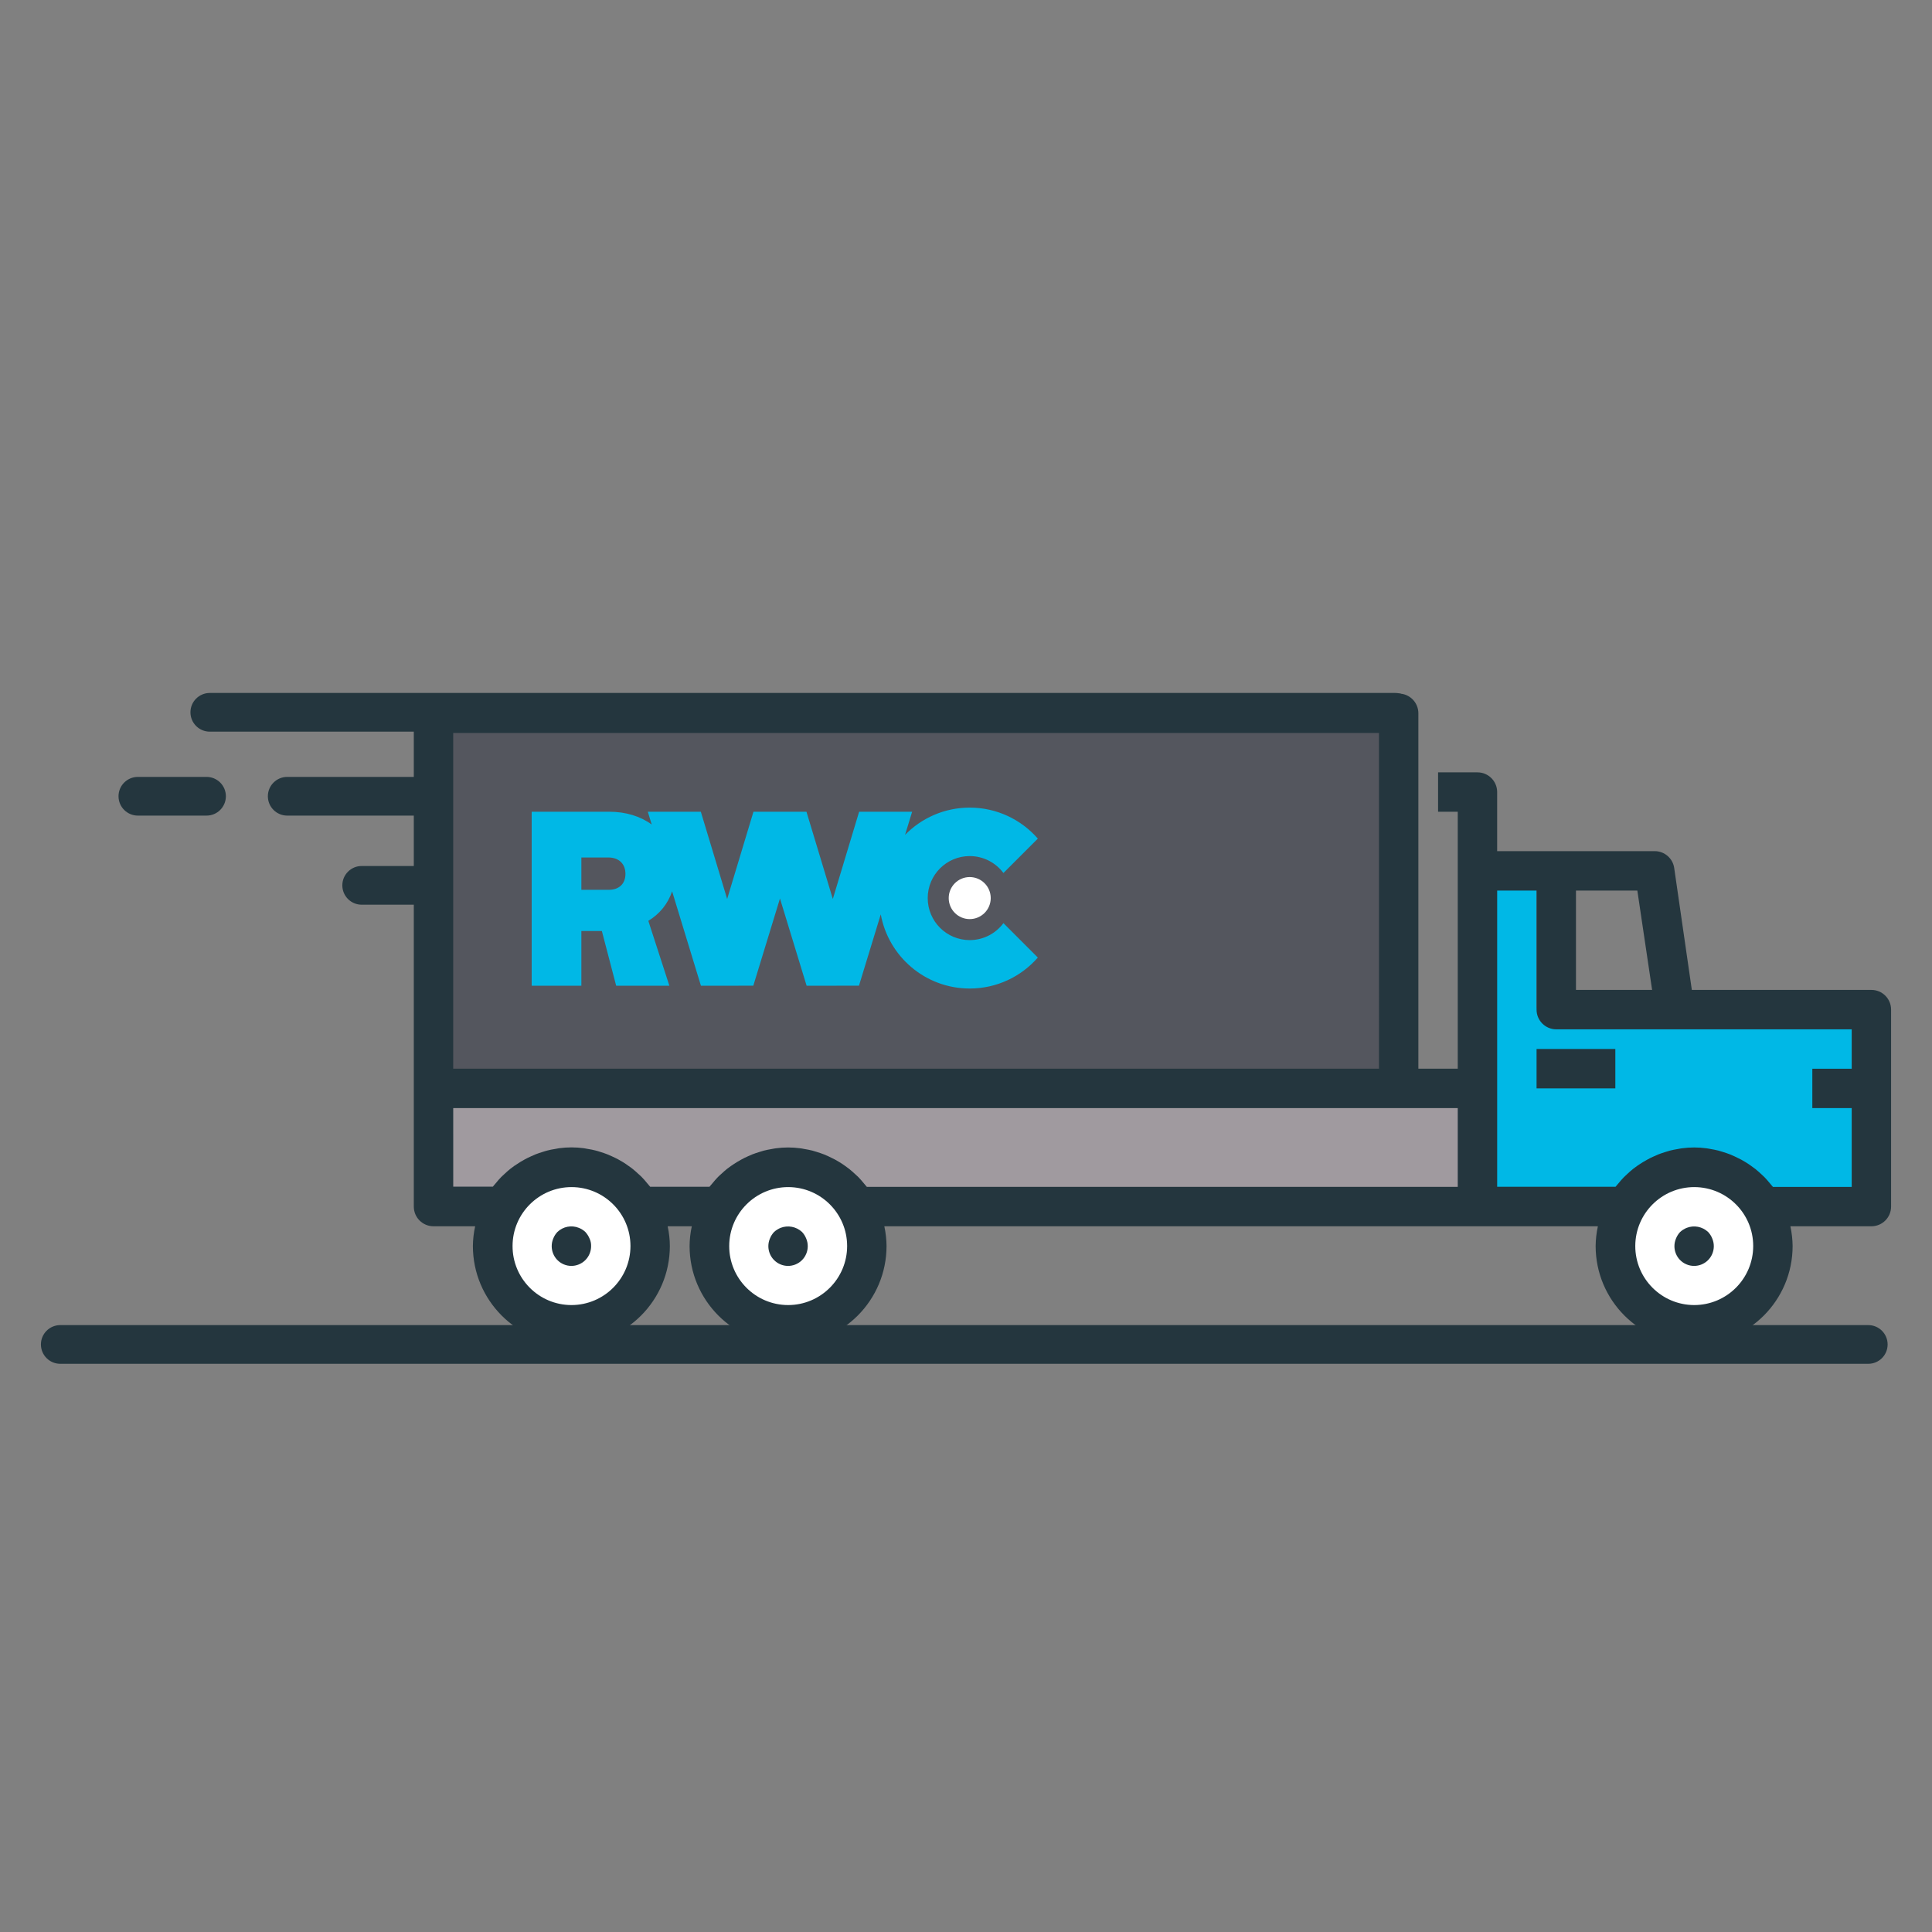
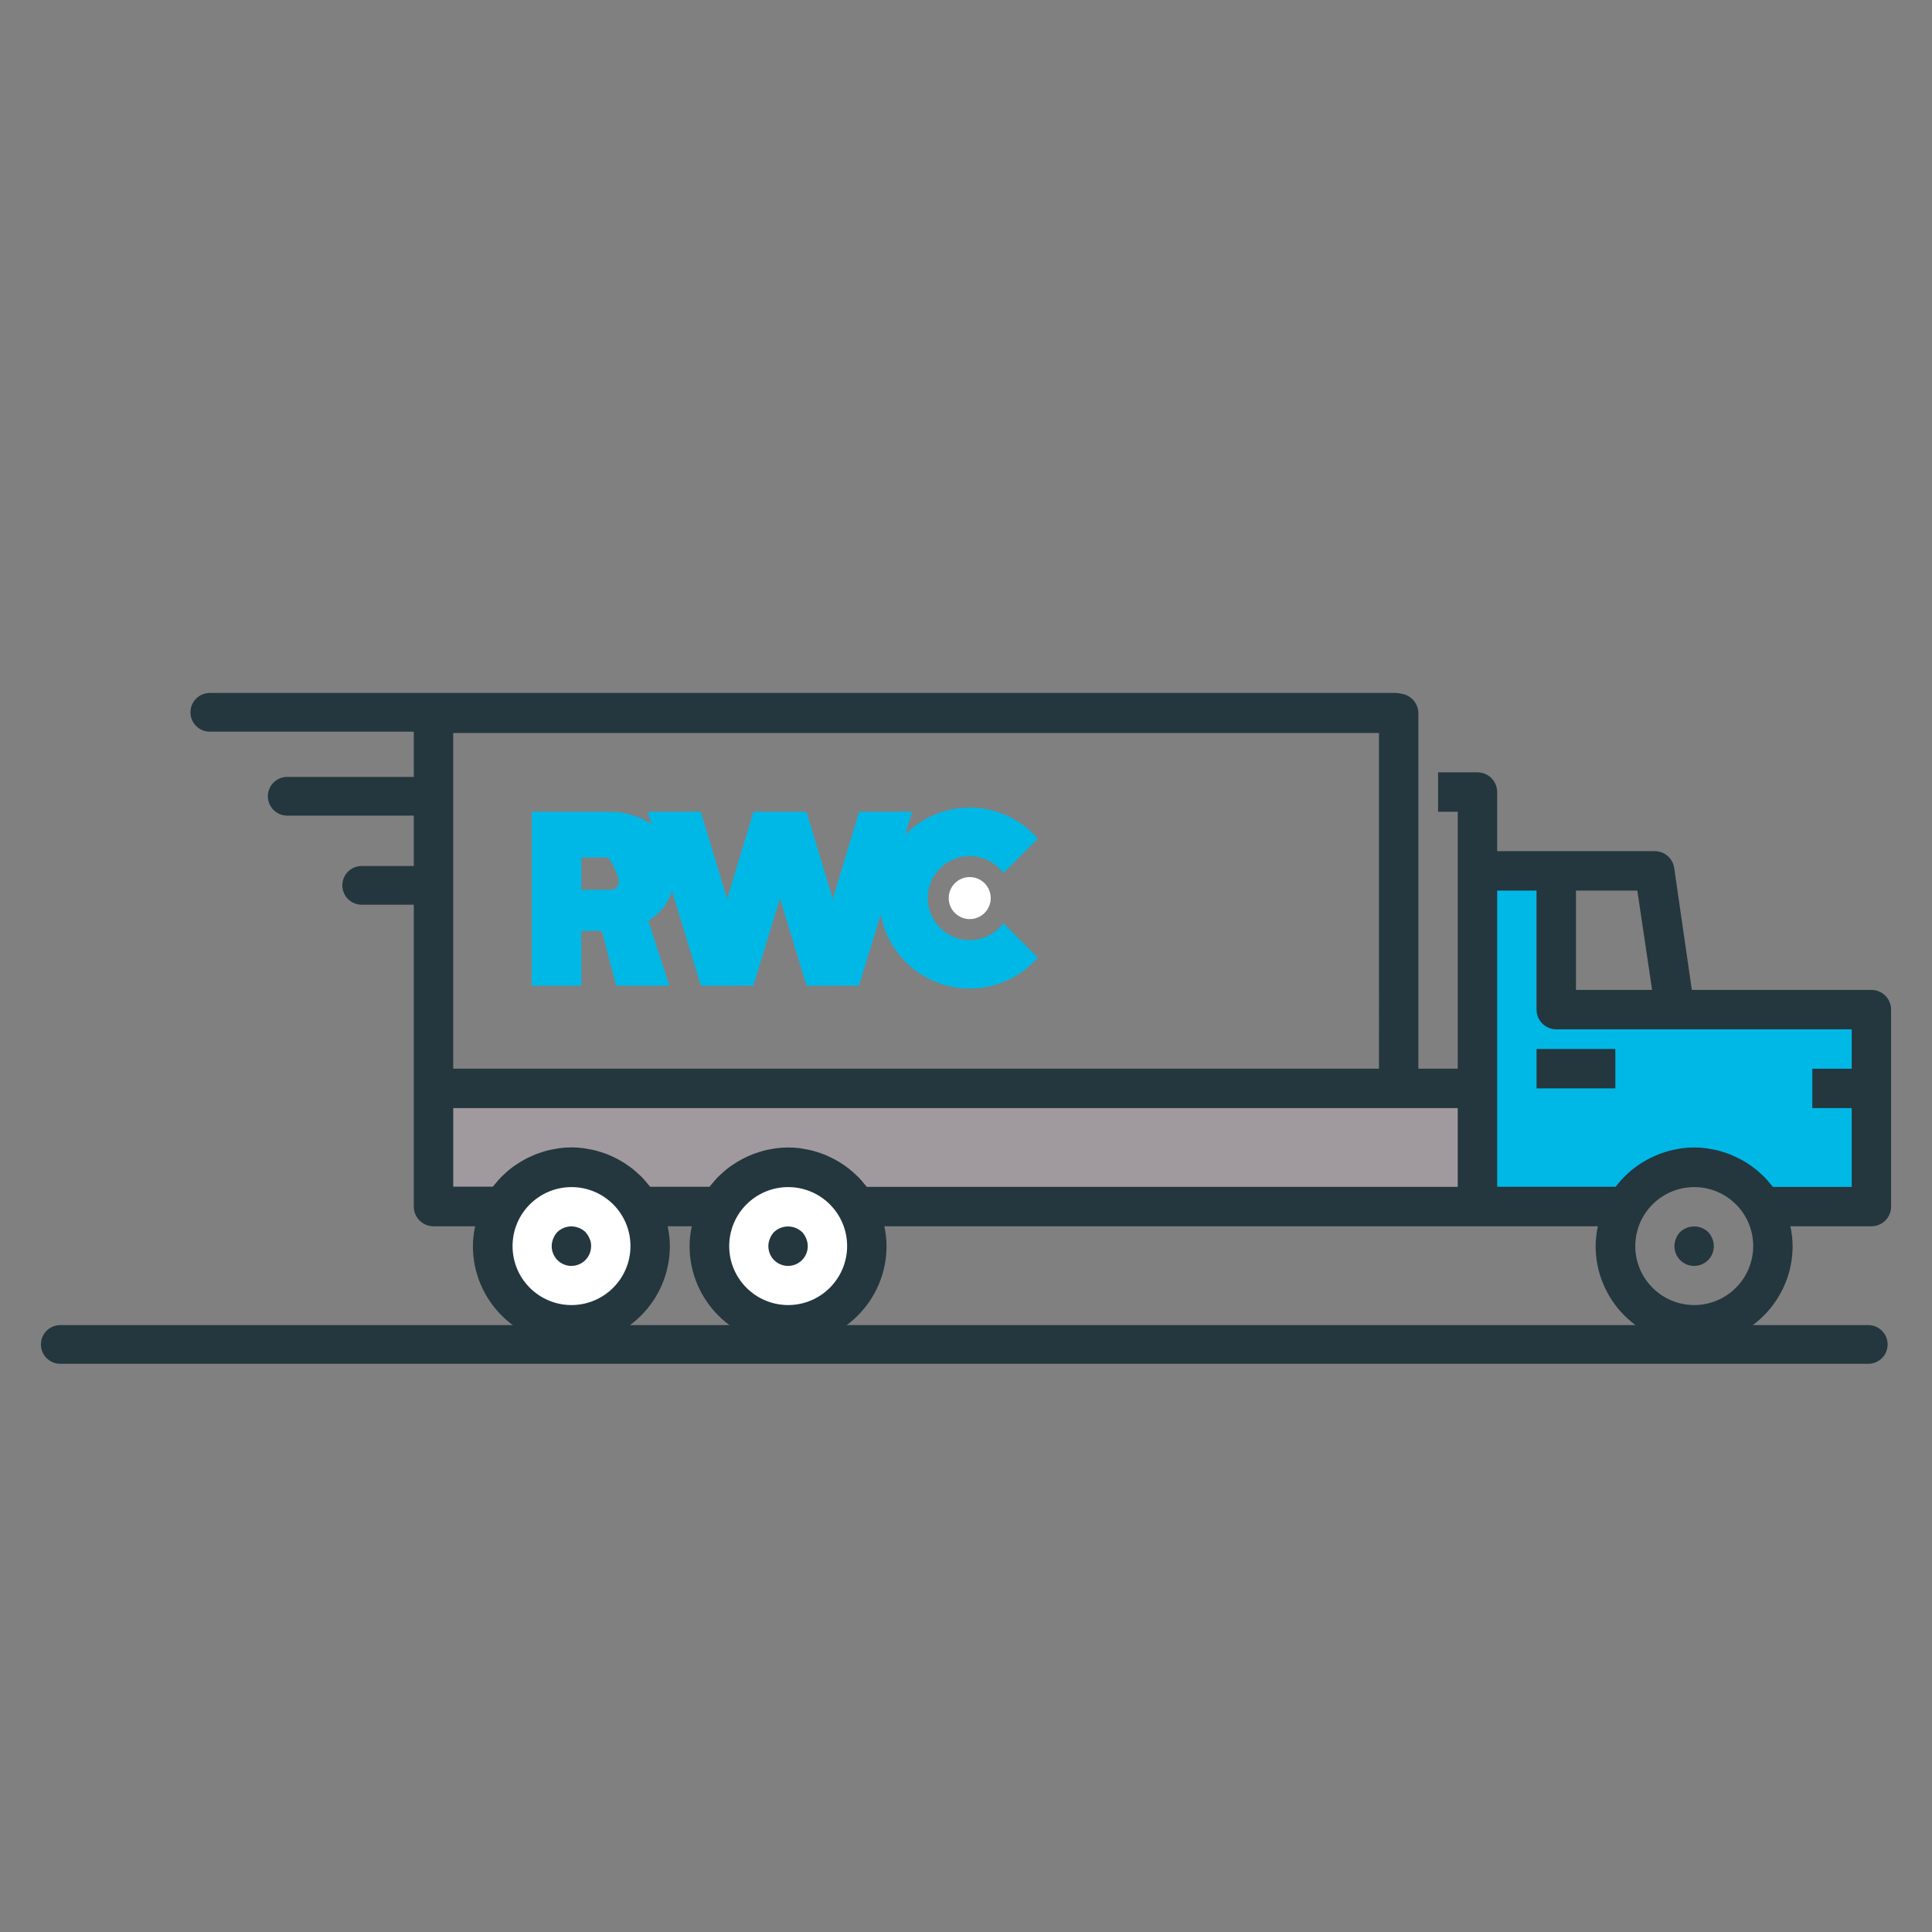
<svg xmlns="http://www.w3.org/2000/svg" xmlns:xlink="http://www.w3.org/1999/xlink" version="1.1" id="Layer_1" x="0px" y="0px" viewBox="0 0 283.465 283.465" style="enable-background:new 0 0 283.465 283.465;" xml:space="preserve">
  <rect x="0" y="0" width="283.465" height="283.465" fill="#808080" stroke="none" />
  <style type="text/css">
	.st0{clip-path:url(#SVGID_2_);}
	.st1{fill:#24363E;}
	.st2{fill:#00B8E6;}
	.st3{fill:#54565E;}
	.st4{fill:#A09A9F;}
	.st5{fill:#FFFFFF;}
</style>
  <g>
    <defs>
      <rect id="SVGID_1_" x="6.001" y="101.673" width="271.462" height="98.427" />
    </defs>
    <clipPath id="SVGID_2_">
      <use xlink:href="#SVGID_1_" style="overflow:visible;" />
    </clipPath>
    <g class="st0">
      <path class="st1" d="M274.114,200.098H8.843c-1.568,0-2.839-1.271-2.839-2.839s1.271-2.839,2.839-2.839h265.272    c1.568,0,2.839,1.271,2.839,2.839S275.682,200.098,274.114,200.098z" />
    </g>
    <g class="st0">
      <path class="st2" d="M217.28,125.811h8.167v22.034h46.238v29.253h-14.45c0,0,0.297-5.866-8.669-5.866    c-8.969,0-10.318,7.235-10.318,7.235H217.28V125.811z" />
    </g>
    <g class="st0">
-       <rect x="63.073" y="104.511" class="st3" width="141.623" height="55.18" />
-     </g>
+       </g>
    <g class="st0">
      <rect x="65.409" y="159.093" class="st4" width="150.81" height="18.005" />
    </g>
    <g class="st0">
      <path class="st5" d="M95.469,182.828c0-6.428-5.209-11.637-11.637-11.637c-6.422,0-11.632,5.209-11.632,11.637    s5.209,11.637,11.632,11.637C90.26,194.465,95.469,189.256,95.469,182.828" />
    </g>
    <g class="st0">
      <path class="st5" d="M127.28,182.828c0-6.428-5.212-11.637-11.64-11.637c-6.422,0-11.632,5.209-11.632,11.637    s5.209,11.637,11.632,11.637C122.068,194.465,127.28,189.256,127.28,182.828" />
    </g>
    <g class="st0">
-       <path class="st5" d="M260.218,182.828c0-6.428-5.212-11.637-11.637-11.637s-11.632,5.209-11.632,11.637    s5.207,11.637,11.632,11.637S260.218,189.256,260.218,182.828" />
-     </g>
+       </g>
    <g class="st0">
      <path class="st1" d="M274.577,145.242h-26.349l-2.579-17.831c-0.177-1.442-1.409-2.53-2.862-2.53h-23.122v-8.669    c0-1.597-1.295-2.892-2.887-2.892h-5.782v5.782h2.887V156.8h-5.779v-52.148c0-1.597-1.295-2.89-2.887-2.89H63.604    c-1.595,0-2.89,1.292-2.89,2.89v72.378c0,1.597,1.295,2.89,2.89,2.89h6.112c-0.213,0.951-0.322,1.919-0.333,2.892    c0,7.979,6.472,14.448,14.45,14.448c7.984,0,14.448-6.469,14.448-14.448c-0.003-0.973-0.114-1.941-0.322-2.892h3.544    c-0.21,0.951-0.319,1.919-0.327,2.892c0,7.979,6.469,14.448,14.45,14.448c7.979,0,14.448-6.469,14.448-14.448    c-0.008-0.973-0.12-1.941-0.324-2.892h104.694c-0.21,0.951-0.319,1.919-0.33,2.892c0,7.979,6.471,14.448,14.45,14.448    c7.979,0,14.451-6.469,14.451-14.448c-0.011-0.973-0.123-1.941-0.327-2.892h11.888c1.595,0,2.887-1.292,2.887-2.89v-28.898    C277.464,146.534,276.172,145.242,274.577,145.242 M240.232,130.663l2.167,14.579h-11.171v-14.579H240.232z M66.494,107.541    h135.833V156.8H66.494V107.541z M66.494,162.579h147.389v11.561h-86.697l-0.065-0.076c-0.109-0.142-0.229-0.264-0.341-0.403    c-0.27-0.327-0.542-0.652-0.834-0.949c-0.158-0.161-0.324-0.305-0.488-0.455c-0.286-0.254-0.551-0.502-0.842-0.736    c-0.185-0.15-0.376-0.289-0.575-0.425c-0.289-0.21-0.581-0.409-0.891-0.594c-0.207-0.125-0.417-0.243-0.627-0.363    c-0.313-0.166-0.632-0.324-0.954-0.472c-0.224-0.101-0.442-0.199-0.668-0.289c-0.338-0.134-0.687-0.248-1.036-0.357    c-0.221-0.068-0.439-0.142-0.657-0.199c-0.393-0.101-0.785-0.172-1.189-0.24c-0.188-0.03-0.379-0.079-0.575-0.101    c-1.199-0.164-2.415-0.164-3.62,0c-0.194,0.022-0.387,0.071-0.575,0.101c-0.401,0.068-0.796,0.139-1.183,0.24    c-0.221,0.057-0.439,0.131-0.657,0.199c-0.354,0.109-0.701,0.224-1.041,0.357c-0.221,0.087-0.444,0.185-0.662,0.289    c-0.322,0.147-0.638,0.289-0.951,0.472c-0.213,0.114-0.423,0.237-0.63,0.363c-0.305,0.185-0.597,0.384-0.889,0.581    c-0.194,0.139-0.387,0.289-0.578,0.425c-0.286,0.229-0.556,0.477-0.826,0.728c-0.166,0.15-0.343,0.3-0.502,0.466    c-0.289,0.289-0.551,0.608-0.815,0.93c-0.12,0.139-0.248,0.273-0.357,0.423c-0.022,0.027-0.044,0.046-0.068,0.071h-8.693    l-0.063-0.074c-0.109-0.142-0.229-0.267-0.346-0.406c-0.267-0.327-0.537-0.652-0.834-0.946c-0.153-0.164-0.322-0.305-0.485-0.455    c-0.273-0.256-0.551-0.504-0.842-0.736c-0.183-0.147-0.373-0.292-0.578-0.423c-0.286-0.213-0.575-0.414-0.886-0.597    c-0.213-0.128-0.417-0.245-0.632-0.365c-0.311-0.166-0.627-0.322-0.954-0.469c-0.218-0.101-0.436-0.199-0.665-0.289    c-0.338-0.136-0.684-0.248-1.033-0.357c-0.224-0.068-0.442-0.144-0.662-0.196c-0.387-0.106-0.782-0.177-1.183-0.24    c-0.194-0.035-0.384-0.079-0.575-0.106c-1.202-0.161-2.418-0.161-3.62,0c-0.199,0.027-0.39,0.071-0.578,0.106    c-0.398,0.063-0.793,0.134-1.186,0.24c-0.215,0.052-0.433,0.128-0.652,0.196c-0.354,0.109-0.703,0.221-1.047,0.357    c-0.218,0.085-0.439,0.183-0.657,0.289c-0.324,0.147-0.638,0.289-0.951,0.469c-0.213,0.117-0.428,0.237-0.635,0.365    c-0.286,0.183-0.597,0.384-0.886,0.578c-0.194,0.139-0.387,0.289-0.575,0.428c-0.289,0.226-0.556,0.474-0.826,0.725    c-0.172,0.153-0.343,0.303-0.502,0.466c-0.289,0.292-0.556,0.611-0.815,0.93c-0.125,0.142-0.248,0.275-0.36,0.425    c-0.019,0.025-0.046,0.044-0.065,0.071h-5.806V162.579z M83.834,191.48c-4.779-0.011-8.644-3.893-8.63-8.669    c0.005-4.781,3.89-8.644,8.669-8.639c4.762,0.014,8.622,3.871,8.63,8.639C92.503,187.598,88.624,191.48,83.834,191.48     M115.627,191.48c-4.781-0.011-8.647-3.893-8.636-8.669c0.011-4.781,3.89-8.644,8.671-8.639c4.76,0.014,8.62,3.871,8.63,8.639    C124.293,187.598,120.411,191.48,115.627,191.48 M248.566,191.48c-4.781-0.011-8.644-3.893-8.636-8.669    c0.011-4.781,3.89-8.644,8.669-8.639c4.768,0.014,8.63,3.871,8.633,8.639C257.232,187.598,253.355,191.48,248.566,191.48     M260.127,174.14l-0.068-0.076c-0.109-0.142-0.229-0.264-0.341-0.403c-0.273-0.327-0.542-0.652-0.834-0.949    c-0.158-0.161-0.324-0.305-0.485-0.455c-0.275-0.254-0.551-0.502-0.842-0.736c-0.188-0.15-0.379-0.289-0.578-0.425    c-0.292-0.21-0.575-0.409-0.889-0.594c-0.21-0.125-0.42-0.243-0.63-0.363c-0.313-0.166-0.632-0.324-0.957-0.472    c-0.221-0.101-0.439-0.199-0.665-0.289c-0.338-0.134-0.684-0.248-1.036-0.357c-0.221-0.068-0.436-0.142-0.657-0.199    c-0.393-0.101-0.788-0.172-1.18-0.24c-0.196-0.03-0.387-0.079-0.583-0.101c-1.199-0.164-2.413-0.164-3.62,0    c-0.194,0.022-0.387,0.071-0.575,0.101c-0.398,0.068-0.796,0.139-1.18,0.24c-0.224,0.057-0.442,0.131-0.66,0.199    c-0.354,0.109-0.701,0.224-1.041,0.357c-0.224,0.087-0.444,0.185-0.657,0.289c-0.327,0.147-0.641,0.289-0.951,0.472    c-0.218,0.114-0.428,0.237-0.635,0.363c-0.305,0.185-0.594,0.384-0.889,0.581c-0.191,0.139-0.387,0.289-0.575,0.425    c-0.289,0.229-0.556,0.477-0.829,0.728c-0.166,0.15-0.335,0.3-0.496,0.466c-0.294,0.289-0.556,0.608-0.821,0.93    c-0.117,0.139-0.248,0.273-0.357,0.423c-0.022,0.027-0.044,0.046-0.068,0.071h-17.362v-43.46h5.779v17.468    c0,1.595,1.292,2.89,2.89,2.89h43.351v5.779h-5.782v5.779h5.782v11.561H260.127z" />
    </g>
    <g class="st0">
      <rect x="225.446" y="153.908" class="st1" width="11.558" height="5.779" />
    </g>
    <g class="st0">
      <path class="st1" d="M250.617,180.758c-0.845-0.793-2.072-1.03-3.149-0.605c-0.354,0.147-0.679,0.349-0.957,0.605    c-0.259,0.278-0.466,0.602-0.605,0.954c-0.627,1.469,0.057,3.165,1.524,3.792c1.469,0.624,3.168-0.055,3.792-1.529    c0.308-0.722,0.308-1.54,0-2.263C251.083,181.36,250.876,181.036,250.617,180.758" />
    </g>
    <g class="st0">
      <path class="st1" d="M117.678,180.758c-0.851-0.791-2.072-1.025-3.154-0.605c-0.349,0.147-0.673,0.349-0.951,0.605    c-0.262,0.278-0.469,0.602-0.608,0.954c-0.624,1.469,0.06,3.165,1.527,3.792c1.469,0.624,3.168-0.055,3.792-1.529    c0.308-0.722,0.308-1.54,0-2.263C118.144,181.36,117.937,181.036,117.678,180.758" />
    </g>
    <g class="st0">
      <path class="st1" d="M85.886,180.758c-0.275-0.259-0.597-0.466-0.951-0.605c-1.079-0.436-2.312-0.199-3.154,0.605    c-0.259,0.278-0.466,0.602-0.605,0.954c-0.622,1.469,0.063,3.165,1.527,3.792c1.469,0.624,3.165-0.06,3.792-1.529    c0.158-0.368,0.237-0.763,0.234-1.164c0.008-0.379-0.071-0.755-0.234-1.099C86.349,181.363,86.142,181.039,85.886,180.758" />
    </g>
    <g class="st0">
      <path class="st1" d="M204.697,107.35H30.781c-1.568,0-2.839-1.271-2.839-2.839s1.271-2.839,2.839-2.839h173.916    c1.568,0,2.839,1.271,2.839,2.839S206.265,107.35,204.697,107.35z" />
    </g>
    <g class="st0">
      <path class="st1" d="M62.293,119.666H42.14c-1.568,0-2.839-1.271-2.839-2.839c0-1.568,1.271-2.839,2.839-2.839h20.154    c1.568,0,2.839,1.271,2.839,2.839C65.132,118.394,63.861,119.666,62.293,119.666z" />
    </g>
    <g class="st0">
-       <path class="st1" d="M30.303,119.666H20.228c-1.568,0-2.839-1.271-2.839-2.839c0-1.568,1.271-2.839,2.839-2.839h10.075    c1.568,0,2.839,1.271,2.839,2.839C33.141,118.394,31.871,119.666,30.303,119.666z" />
-     </g>
+       </g>
    <g class="st0">
      <path class="st1" d="M63.075,132.739H53.066c-1.568,0-2.839-1.271-2.839-2.839c0-1.568,1.271-2.839,2.839-2.839h10.009    c1.568,0,2.839,1.271,2.839,2.839C65.914,131.468,64.643,132.739,63.075,132.739z" />
    </g>
    <g class="st0">
      <path class="st5" d="M139.197,131.768c0,1.704,1.379,3.083,3.078,3.083c1.704,0,3.086-1.379,3.086-3.083    c0-1.704-1.382-3.083-3.086-3.083C140.577,128.685,139.197,130.064,139.197,131.768" />
    </g>
    <g class="st0">
-       <path class="st2" d="M78.01,144.626h7.289v-8.023h3.007l2.099,8.023h7.805l-3.086-9.519c1.649-1,2.873-2.494,3.489-4.329    l4.228,13.848l7.685-0.003l3.912-12.793l3.909,12.796l7.682-0.003l3.198-10.468c1.129,6.188,6.54,10.882,13.049,10.882    c3.988,0,7.562-1.761,9.996-4.544l-5.046-5.049c-1.123,1.51-2.925,2.489-4.95,2.489c-3.402,0-6.161-2.764-6.161-6.163    c0-3.405,2.759-6.163,6.161-6.163c2.025,0,3.827,0.976,4.95,2.483l5.046-5.049c-2.434-2.783-6.008-4.547-9.996-4.547    c-3.718,0-7.074,1.535-9.486,3.999l1.039-3.394h-7.777l-3.86,12.799l-3.868-12.799h-7.775l-3.86,12.799l-3.863-12.799h-7.78    l0.575,1.875c-1.657-1.21-3.811-1.875-6.226-1.875H78.01V144.626z M89.252,130.552h-3.953v-4.741h3.953    c1.529,0,2.513,0.91,2.513,2.407C91.765,129.709,90.781,130.584,89.252,130.552" />
+       <path class="st2" d="M78.01,144.626h7.289v-8.023h3.007l2.099,8.023h7.805l-3.086-9.519c1.649-1,2.873-2.494,3.489-4.329    l4.228,13.848l7.685-0.003l3.912-12.793l3.909,12.796l7.682-0.003l3.198-10.468c1.129,6.188,6.54,10.882,13.049,10.882    c3.988,0,7.562-1.761,9.996-4.544l-5.046-5.049c-1.123,1.51-2.925,2.489-4.95,2.489c-3.402,0-6.161-2.764-6.161-6.163    c0-3.405,2.759-6.163,6.161-6.163c2.025,0,3.827,0.976,4.95,2.483l5.046-5.049c-2.434-2.783-6.008-4.547-9.996-4.547    c-3.718,0-7.074,1.535-9.486,3.999l1.039-3.394h-7.777l-3.86,12.799l-3.868-12.799h-7.775l-3.86,12.799l-3.863-12.799h-7.78    l0.575,1.875c-1.657-1.21-3.811-1.875-6.226-1.875H78.01V144.626z M89.252,130.552h-3.953v-4.741h3.953    C91.765,129.709,90.781,130.584,89.252,130.552" />
    </g>
  </g>
</svg>